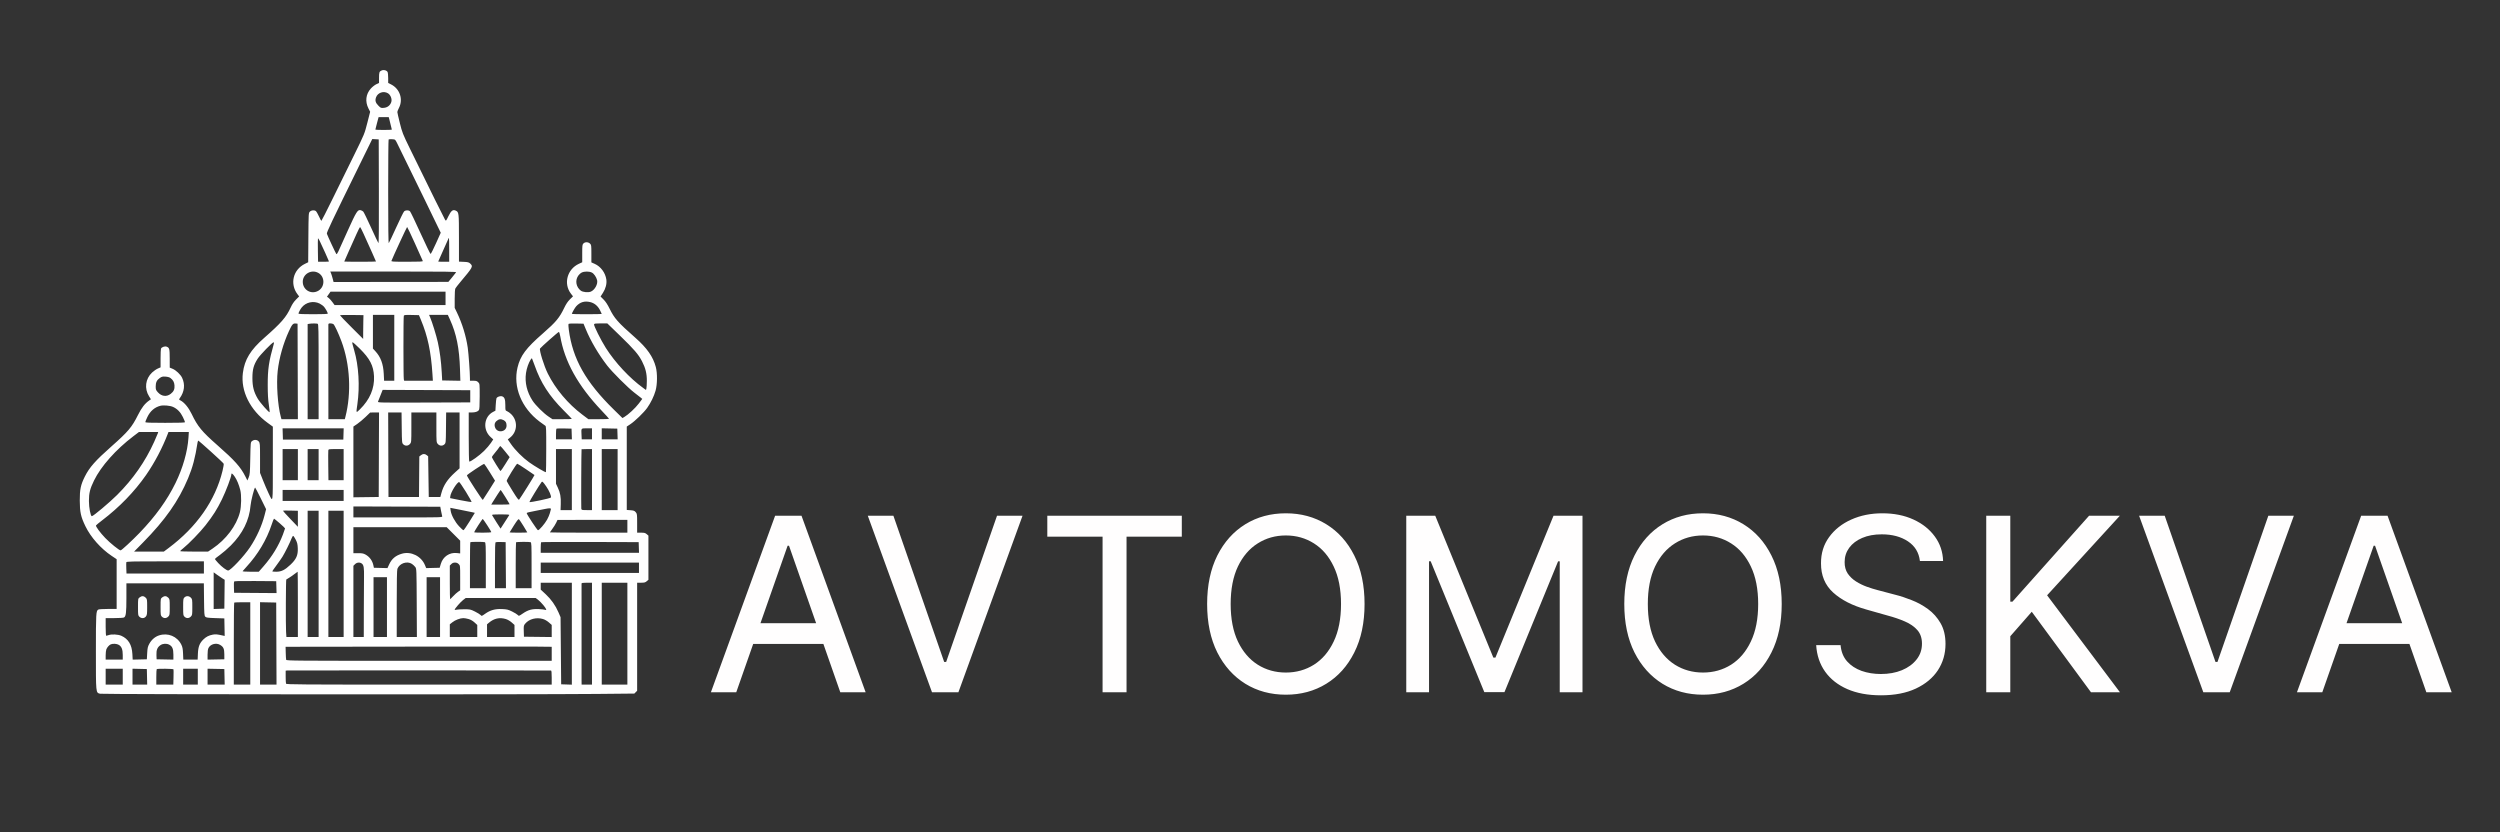
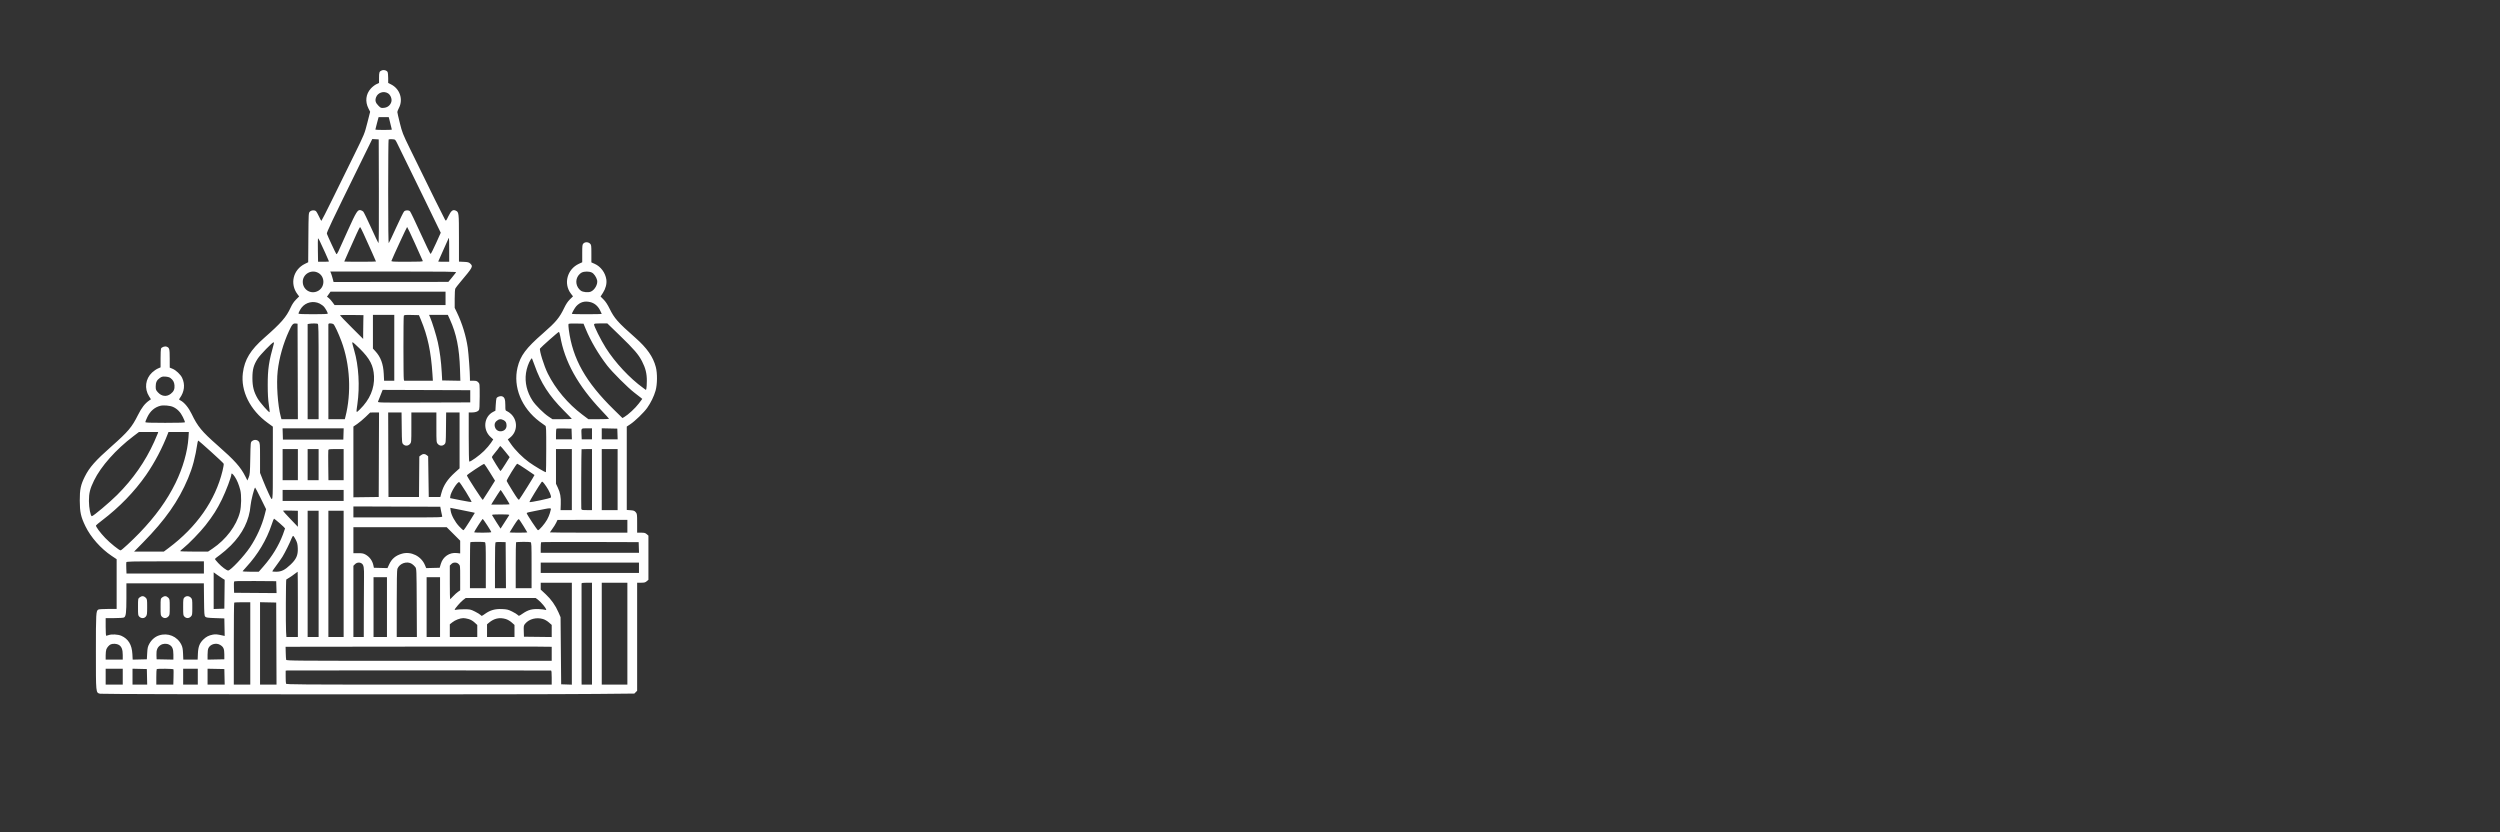
<svg xmlns="http://www.w3.org/2000/svg" width="3604" height="1200" viewBox="0 0 3604 1200" fill="none">
  <rect x="0" y="0" width="3604" height="1200" fill="#333333" stroke="none" />
  <g clip-path="url(#clip0_5_136)">
-     <path d="M1061.37 998H1024.82L1117.42 743.455H1155.45L1247.92 998H1211.38L1137.43 786.707H1135.44L1061.37 998ZM1070.69 898.444H1201.94V928.273H1070.69V898.444ZM1287.91 743.455L1361.12 954.25H1363.98L1437.31 743.455H1474.1L1381.63 998H1343.59L1251 743.455H1287.91ZM1509.8 773.657V743.455H1703.69V773.657H1624.02V998H1589.47V773.657H1509.8ZM1967.15 870.727C1967.15 897.74 1962.22 921.023 1952.36 940.578C1942.58 960.133 1929.12 975.172 1911.97 985.695C1894.9 996.219 1875.47 1001.48 1853.67 1001.48C1831.8 1001.48 1812.33 996.219 1795.26 985.695C1778.19 975.089 1764.72 960.05 1754.86 940.578C1745.09 921.023 1740.2 897.74 1740.2 870.727C1740.2 843.715 1745.09 820.431 1754.86 800.876C1764.72 781.321 1778.19 766.282 1795.26 755.759C1812.33 745.236 1831.8 739.974 1853.67 739.974C1875.47 739.974 1894.9 745.236 1911.97 755.759C1929.12 766.282 1942.58 781.321 1952.36 800.876C1962.22 820.431 1967.15 843.715 1967.15 870.727ZM1933.22 870.727C1933.22 849.349 1929.7 831.327 1922.66 816.661C1915.7 801.995 1906.21 790.892 1894.19 783.352C1882.18 775.728 1868.67 771.917 1853.67 771.917C1838.68 771.917 1825.17 775.728 1813.16 783.352C1801.14 790.892 1791.61 801.995 1784.57 816.661C1777.61 831.327 1774.13 849.349 1774.13 870.727C1774.13 892.105 1777.61 910.127 1784.57 924.793C1791.61 939.46 1801.14 950.604 1813.16 958.227C1825.17 965.768 1838.68 969.538 1853.67 969.538C1868.67 969.538 1882.18 965.768 1894.19 958.227C1906.21 950.604 1915.7 939.46 1922.66 924.793C1929.7 910.127 1933.22 892.105 1933.22 870.727ZM2027.27 743.455H2069.04L2152.81 948.036H2155.79L2239.56 743.455H2281.32V998H2248.51V809.204H2246.15L2168.84 997.751H2139.76L2062.45 809.08H2060.09V998H2027.27V743.455ZM2568.52 870.727C2568.52 897.74 2563.59 921.023 2553.73 940.578C2543.95 960.133 2530.49 975.172 2513.34 985.695C2496.27 996.219 2476.84 1001.48 2455.05 1001.48C2433.17 1001.48 2413.7 996.219 2396.63 985.695C2379.56 975.089 2366.1 960.05 2356.24 940.578C2346.46 921.023 2341.57 897.74 2341.57 870.727C2341.57 843.715 2346.46 820.431 2356.24 800.876C2366.1 781.321 2379.56 766.282 2396.63 755.759C2413.7 745.236 2433.17 739.974 2455.05 739.974C2476.84 739.974 2496.27 745.236 2513.34 755.759C2530.49 766.282 2543.95 781.321 2553.73 800.876C2563.59 820.431 2568.52 843.715 2568.52 870.727ZM2534.59 870.727C2534.59 849.349 2531.07 831.327 2524.03 816.661C2517.07 801.995 2507.58 790.892 2495.56 783.352C2483.55 775.728 2470.04 771.917 2455.05 771.917C2440.05 771.917 2426.54 775.728 2414.53 783.352C2402.51 790.892 2392.98 801.995 2385.94 816.661C2378.98 831.327 2375.5 849.349 2375.5 870.727C2375.5 892.105 2378.98 910.127 2385.94 924.793C2392.98 939.46 2402.51 950.604 2414.53 958.227C2426.54 965.768 2440.05 969.538 2455.05 969.538C2470.04 969.538 2483.55 965.768 2495.56 958.227C2507.58 950.604 2517.07 939.46 2524.03 924.793C2531.07 910.127 2534.59 892.105 2534.59 870.727ZM2767.73 808.707C2766.32 796.526 2760.56 787.08 2750.45 780.369C2740.34 773.657 2727.79 770.301 2712.79 770.301C2701.93 770.301 2692.49 772.041 2684.45 775.521C2676.5 778.919 2670.28 783.642 2665.81 789.69C2661.42 795.739 2659.22 802.575 2659.22 810.198C2659.14 816.661 2660.63 822.213 2663.69 826.853C2666.84 831.41 2670.86 835.222 2675.75 838.288C2680.64 841.353 2685.82 843.881 2691.29 845.869C2696.84 847.858 2702.06 849.474 2706.95 850.717L2732.3 857.428C2739.68 859.251 2747.51 861.82 2755.79 865.134C2764.16 868.366 2772.03 872.674 2779.41 878.06C2786.78 883.446 2792.83 890.241 2797.55 898.444C2802.28 906.647 2804.64 916.59 2804.64 928.273C2804.64 942.36 2800.99 954.996 2793.7 966.182C2786.41 977.285 2775.8 986.11 2761.88 992.656C2748.05 999.119 2731.27 1002.35 2711.55 1002.35C2692.9 1002.35 2676.75 999.367 2663.07 993.401C2649.48 987.435 2638.84 979.067 2631.13 968.295C2623.42 957.44 2619.12 944.68 2618.2 930.013H2653.38C2654.21 939.46 2657.31 947.248 2662.7 953.38C2668.17 959.512 2675.17 964.11 2683.71 967.176C2692.24 970.159 2701.48 971.651 2711.42 971.651C2722.77 971.651 2732.88 969.828 2741.75 966.182C2750.7 962.453 2757.74 957.316 2762.88 950.77C2768.1 944.224 2770.71 936.601 2770.71 927.901C2770.71 919.863 2768.47 913.317 2764 908.263C2759.52 903.208 2753.51 899.065 2745.97 895.834C2738.52 892.602 2730.27 889.785 2721.24 887.382L2690.54 878.682C2670.41 873.047 2654.46 864.886 2642.69 854.197C2630.92 843.508 2625.08 829.463 2625.16 812.062C2625.08 797.645 2628.98 785.05 2636.85 774.278C2644.72 763.424 2655.33 755.013 2668.67 749.048C2682.09 742.999 2697.09 739.974 2713.66 739.974C2730.48 739.974 2745.39 742.957 2758.4 748.923C2771.41 754.889 2781.69 763.051 2789.23 773.408C2796.77 783.683 2800.74 795.449 2801.16 808.707H2767.73ZM2863.36 998V743.455H2898.04V867.371H2901.15L3011.64 743.455H3056.01L2951.11 858.174L3056.14 998H3014.38L2928.99 881.913L2898.04 917.212V998H2863.36ZM3120.64 743.455L3193.85 954.25H3196.71L3270.04 743.455H3306.83L3214.36 998H3176.32L3083.73 743.455H3120.64ZM3347.81 998H3311.27L3403.86 743.455H3441.9L3534.37 998H3497.83L3423.87 786.707H3421.89L3347.81 998ZM3357.13 898.444H3488.38V928.273H3357.13V898.444Z" fill="#FFFEFE" />
-     <path fill-rule="evenodd" clip-rule="evenodd" d="M550.215 101.577C546.809 103.009 546.407 104.175 546.407 112.637V119.597L542.439 121.462C540.256 122.488 536.692 125.306 534.517 127.724C527.354 135.691 526.104 146.331 531.154 156.316L533.602 161.152L529.537 177.104C525.472 193.055 525.47 193.06 510.54 223.405C502.327 240.096 488.464 268.299 479.733 286.08C471.002 303.86 463.607 318.407 463.299 318.407C462.991 318.407 461.428 315.53 459.825 312.013C458.223 308.495 456.245 305.064 455.431 304.389C453.201 302.538 448.947 302.881 446.737 305.089C444.823 307.003 444.805 307.308 444.55 342.536L444.293 378.053L439.572 380.363C422.469 388.731 417.505 409.29 428.959 424.307L431.254 427.317L426.745 431.827C423.752 434.821 421.189 438.62 419.121 443.125C412.639 457.258 405.467 465.507 381.008 486.966C361.062 504.466 352.601 518.332 350.134 537.564C346.783 563.695 360.435 591.142 386.034 609.741L393.348 615.054L393.32 668.391C393.289 728.216 393.785 724.874 387.026 710.788C385.068 706.706 381.533 698.488 379.17 692.525L374.875 681.681V660.259C374.875 639.919 374.783 638.72 373.052 636.519C370.822 633.685 366.391 633.395 363.317 635.881C361.252 637.552 361.238 637.687 360.799 660.731C360.398 681.801 360.188 684.298 358.492 688.277L356.627 692.652L353.756 686.957C346.794 673.151 338.443 663.811 313.404 641.825C290.991 622.145 284.851 614.693 276.302 596.792C271.97 587.721 265.732 580.159 260.238 577.318C257.873 576.095 257.816 575.929 259.13 574.107C265.914 564.705 267.112 554.339 262.536 544.632C260.33 539.952 253.696 533.666 248.869 531.68L244.693 529.963L244.662 516.768C244.629 502.698 244.258 501.291 240.179 499.741C237.572 498.749 232.924 500.426 232.064 502.668C231.749 503.487 231.492 509.879 231.492 516.871V529.585L227.526 531.286C225.344 532.221 221.627 534.794 219.264 537.004C209.574 546.067 207.803 560.165 214.941 571.419L217.591 575.6L215.086 577.351C208.761 581.773 204.168 587.716 198.871 598.334C190.105 615.905 184.745 622.247 160.657 643.548C137.559 663.972 128.95 673.71 122.372 686.858C116.343 698.907 114.929 705.601 115.003 721.726C115.08 738.456 116.515 744.954 123.161 758.672C130.823 774.484 145.402 790.944 160.935 801.322L168.157 806.146V842.005V877.864H155.784C148.979 877.864 142.687 878.252 141.802 878.725C138.422 880.535 138.249 883.467 138.249 939.159C138.249 1000.03 138.093 998.435 144.219 1000.08C148.017 1001.11 762.167 1001.36 860.407 1000.38L914.472 999.844L916.485 997.831L918.499 995.817V917.928V840.039H924.167C928.892 840.039 930.247 839.686 932.304 837.916L934.772 835.792V803.972V772.153L932.304 770.031C930.247 768.262 928.891 767.908 924.167 767.908H918.499V754.323C918.499 741.332 918.408 740.632 916.432 738.334C914.698 736.319 913.496 735.869 908.955 735.541L903.545 735.15V675.046V614.943L908.603 611.607C915.32 607.176 928.2 594.72 932.935 588.076C938.18 580.716 942.75 571.342 945.06 563.206C947.643 554.111 947.809 538.14 945.416 529.083C941.487 514.219 932.754 501.764 915.742 486.763C890.623 464.615 885.639 458.969 878.687 444.78C875.836 438.962 873.026 434.705 870.111 431.791L865.776 427.456L869.216 422.134C873.162 416.027 874.961 408.963 874.097 402.969C872.683 393.17 866.025 384.216 857.276 380.347L852.525 378.245V365.633C852.525 353.586 852.433 352.934 850.489 351.107C847.898 348.673 843.443 348.6 841.089 350.954C839.493 352.551 839.33 353.886 839.33 365.404V378.094L834.606 380.257C817.673 388.009 812.023 408.896 822.978 423.244L826.018 427.225L821.617 431.533C818.657 434.428 816.043 438.29 813.642 443.317C806.577 458.107 801.545 464.17 782.677 480.623C758.198 501.97 750.149 512.774 746.079 529.745C739.375 557.713 751.735 588.099 777.809 607.747C781.633 610.628 785.38 613.332 786.136 613.755C787.345 614.431 787.503 618.471 787.452 647.398C787.421 665.479 787.219 680.449 787.003 680.663C786.351 681.317 770.762 672.144 762.801 666.423C753.413 659.675 742.632 648.858 736.63 640.163L732.011 633.471L735.355 630.822C746.07 622.337 746.748 606.601 736.815 596.954C735.093 595.282 732.517 593.431 731.089 592.839C728.5 591.767 728.494 591.746 728.481 584.175C728.467 575.664 727.381 572.61 723.939 571.4C721.191 570.433 716.625 572.011 715.704 574.246C715.374 575.048 714.895 579.386 714.64 583.886L714.175 592.067L710.999 593.701C697.473 600.661 695.57 619.495 707.324 630.092L711.059 633.46L707.763 638.448C705.951 641.193 701.463 646.433 697.789 650.094C691.112 656.748 677.871 666.218 676.462 665.347C676.051 665.093 675.715 649.075 675.715 629.751V594.617H680.056C685.063 594.617 688.716 593.434 690.35 591.284C691.201 590.164 691.501 585.099 691.521 571.487C691.549 553.22 691.545 553.191 689.389 551.035C687.617 549.261 686.359 548.875 682.352 548.875H677.475V545.454C677.475 537.055 675.521 509.769 674.319 501.374C671.895 484.447 666.277 466.153 658.658 450.379L655.483 443.806V430.749C655.483 422.551 655.862 416.977 656.502 415.77C657.061 414.714 660.352 410.484 663.814 406.372C681.826 384.976 682.293 384.096 677.848 379.919C675.925 378.113 674.523 377.742 668.611 377.474L661.641 377.157L661.628 343.164C661.614 306.53 661.528 305.797 656.997 303.624C652.907 301.664 650.295 303.675 646.369 311.81C642.99 318.81 642.965 318.835 641.577 316.767C640.325 314.902 621.221 276.229 590.835 214.051C580.63 193.167 579.831 191.136 576.413 177.41C574.424 169.417 572.796 162.239 572.796 161.458C572.796 160.677 573.823 158.075 575.077 155.676C581.521 143.351 576.506 128.143 563.888 121.749L559.601 119.576V112.496C559.601 108.603 559.214 104.692 558.74 103.807C557.401 101.304 553.37 100.249 550.215 101.577ZM559.28 134.489C563.112 136.825 565.44 142.952 564.071 147.098C562.472 151.945 558.644 154.973 553.492 155.469C549.272 155.874 548.896 155.729 545.592 152.425C541.342 148.175 540.445 145.086 542.092 140.363C544.457 133.575 552.996 130.657 559.28 134.489ZM561.274 172.165C563.433 180.446 564.879 186.318 564.879 186.806C564.879 187.099 559.536 187.339 553.004 187.339C546.473 187.339 541.129 187.075 541.129 186.752C541.129 186.43 542.175 182.273 543.453 177.516L545.778 168.867H553.096H560.413L561.274 172.165ZM546.192 276.145C546.344 327.029 546.128 351.027 545.524 350.423C545.032 349.931 540.246 339.855 534.888 328.03C529.53 316.206 524.487 305.864 523.681 305.048C522.875 304.231 521.184 303.312 519.921 303.004C515.657 301.965 513.666 305.104 501.51 332.042C495.179 346.072 489.025 359.699 487.833 362.323C486.542 365.167 485.351 366.767 484.886 366.282C484.071 365.434 472.123 339.797 471.228 336.978C470.662 335.194 476.945 321.97 520.094 234.133L536.645 200.439L541.306 200.706L545.967 200.974L546.192 276.145ZM572.167 205.812C575.148 211.699 604.282 271.301 611.941 287.179C614.975 293.469 621.492 306.919 626.424 317.068L635.391 335.522L628.504 350.82C624.716 359.234 621.221 366.123 620.737 366.128C620.253 366.134 613.722 352.641 606.223 336.144C598.724 319.648 591.914 305.478 591.091 304.655C589.084 302.651 584.531 302.751 582.495 304.845C581.594 305.773 576.463 316.217 571.094 328.054C565.725 339.891 560.942 349.965 560.466 350.441C559.9 351.008 559.601 325.522 559.601 276.507C559.601 235.366 559.883 201.425 560.228 201.081C560.572 200.736 562.847 200.572 565.286 200.714C569.698 200.973 569.728 200.995 572.167 205.812ZM523.77 336.22C533.079 356.665 542.008 376.613 542.008 376.966C542.008 377.174 531.717 377.344 519.138 377.344C506.559 377.344 496.267 377.209 496.267 377.044C496.267 376.88 499.269 370.052 502.938 361.87C506.607 353.69 511.605 342.543 514.044 337.1C516.484 331.657 518.746 327.203 519.072 327.203C519.398 327.203 521.512 331.261 523.77 336.22ZM598.272 351.128C604.2 364.287 609.248 375.568 609.49 376.198C609.844 377.121 605.449 377.344 586.871 377.344C566.063 377.344 563.864 377.205 564.353 375.932C566.599 370.078 586.442 327.203 586.905 327.203C587.228 327.203 592.343 337.97 598.272 351.128ZM468.996 364.852C471.9 371.286 474.275 376.729 474.275 376.947C474.275 377.165 470.73 377.344 466.397 377.344H458.518L458.261 361.29C458.118 352.46 458.169 344.673 458.374 343.985C458.771 342.653 460.595 346.237 468.996 364.852ZM647.566 360.19V377.344H639.65C635.295 377.344 631.733 377.214 631.733 377.057C631.733 376.899 634.932 369.675 638.842 361.003C642.752 352.332 646.159 344.742 646.413 344.137C646.667 343.532 647.031 343.037 647.221 343.037C647.411 343.037 647.566 350.756 647.566 360.19ZM458.882 393.416C468.612 398.859 468.637 413.457 458.925 419.148C448.748 425.112 436.42 417.997 436.465 406.187C436.508 394.946 448.948 387.858 458.882 393.416ZM657.506 392.586C657.119 393.228 654.448 396.593 651.57 400.063L646.336 406.372L608.027 406.41C586.957 406.431 549.727 406.469 525.295 406.492L480.873 406.536L479.435 401.09C478.645 398.094 477.564 394.692 477.035 393.53L476.073 391.418H567.141C642.61 391.418 658.089 391.618 657.506 392.586ZM853.082 392.852C856.189 394.326 859.754 399.468 860.802 403.985C862.103 409.593 857.388 418.067 851.645 420.446C848.03 421.944 840.206 421.187 837.382 419.068C830.583 413.965 828.798 404.693 833.304 397.884C834.585 395.947 836.96 393.709 838.582 392.91C842.366 391.046 849.217 391.018 853.082 392.852ZM642.289 430.123V439.799H562.315H482.342L479.143 435.441C477.384 433.044 474.909 430.329 473.644 429.407L471.344 427.732L473.91 424.107L476.475 420.484L559.382 420.465L642.289 420.446V430.123ZM850.647 435.449C856.661 436.836 861.503 440.707 864.682 446.672C866.22 449.558 867.479 452.161 867.479 452.457C867.479 452.752 857.781 452.993 845.927 452.993C834.074 452.993 824.376 452.782 824.376 452.525C824.376 451.268 828.843 443.486 830.727 441.459C836.278 435.49 842.579 433.589 850.647 435.449ZM460.836 437.643C463.311 438.876 466.299 441.152 467.476 442.701C469.948 445.952 472.516 450.727 472.516 452.07C472.516 452.689 465.558 452.993 451.405 452.993C437.251 452.993 430.293 452.689 430.293 452.07C430.293 450.827 432.811 445.991 434.763 443.485C440.88 435.634 451.865 433.172 460.836 437.643ZM523.777 462.23C523.668 466.584 523.569 474.299 523.557 479.374L523.536 488.602L506.822 471.906C497.63 462.723 490.109 454.9 490.109 454.522C490.109 454.144 497.73 453.943 507.042 454.074L523.976 454.313L523.777 462.23ZM568.398 501.374V548.875H561.052H553.705L553.218 538.978C552.506 524.527 548.836 514.675 540.995 506.169L537.61 502.497V478.185V453.873H553.004H568.398V501.374ZM606.745 460.961C616.568 484.436 621.352 506.942 623.423 539.419L624.026 548.875H603.352H582.677L582.147 546.896C581.445 544.277 581.435 457.066 582.136 455.238C582.603 454.023 584.2 453.855 593.322 454.067L603.964 454.313L606.745 460.961ZM648.669 460.69C657.987 481.14 662.191 501.968 663.144 532.406L663.661 548.924L650.555 548.68L637.45 548.435L636.799 536.56C635.954 521.188 633.992 506.108 631.189 493.457C629.028 483.704 622.923 463.989 619.952 457.172L618.514 453.873H632.038H645.563L648.669 460.69ZM429.199 535.461L429.424 604.293H417.578H405.73L404.722 600.555C400.328 584.262 398.241 553.089 400.32 534.778C402.474 515.789 408.309 495.17 416.619 477.178C421.099 467.479 422.439 465.988 426.335 466.369L428.973 466.628L429.199 535.461ZM457.93 466.722C459.182 467.202 459.321 474.106 459.321 535.775V604.293H451.405H443.488V535.742V467.19L445.467 466.809C448.65 466.196 456.418 466.142 457.93 466.722ZM480.667 467.288C482.353 468.568 487.872 480.352 492.219 491.959C504.63 525.097 506.799 566.525 497.927 600.994L497.079 604.293H485.237H473.396L473.403 593.078C473.406 586.909 473.39 556.726 473.366 526.004C473.342 495.283 473.34 469.256 473.36 468.167C473.39 466.521 473.885 466.188 476.307 466.188C477.908 466.188 479.869 466.683 480.667 467.288ZM844.475 474.548C851.448 491.459 862.721 510.647 875.223 526.884C882.455 536.277 905.266 559.048 914.436 566.028C918.25 568.931 922.391 572.15 923.638 573.18L925.908 575.054L920.88 581.734C915.992 588.229 905.686 597.811 900.095 601.06L897.333 602.665L884.921 590.504C844.261 550.671 825.492 517.351 819.964 475.191C819.439 471.192 819.259 467.519 819.563 467.028C819.9 466.481 824.203 466.23 830.662 466.382L841.21 466.628L844.475 474.548ZM893.864 484.001C914.143 503.638 920.334 510.829 925.491 520.742C930.595 530.553 932.591 538.701 932.485 549.297C932.437 554.145 932.139 559.03 931.824 560.152L931.249 562.194L927.292 559.34C907.804 545.281 886.819 522.792 873.318 501.499C866.205 490.281 855.708 469.209 856.372 467.48C856.765 466.456 858.8 466.188 866.168 466.188H875.468L893.864 484.001ZM807.61 484.441C813.84 521.158 833.012 555.747 867.058 591.69C873.095 598.063 878.035 603.507 878.035 603.786C878.035 604.064 871.322 604.293 863.118 604.293H848.202L839.387 597.653C818.725 582.088 800.867 560.857 789.793 538.692C784.246 527.588 777.124 504.682 778.523 502.443C779.691 500.574 804.638 478.519 805.593 478.511C806.155 478.507 807.049 481.134 807.61 484.441ZM394.76 495.437C387.472 521.547 385.931 531.975 385.957 555.033C385.971 567.824 386.434 576.087 387.553 583.459C388.419 589.175 388.949 594.03 388.73 594.249C387.841 595.14 374.86 580.384 371.561 574.734C365.826 564.909 363.879 557.354 363.879 544.917C363.879 532.588 365.616 526.233 371.497 517.041C375.006 511.557 392.565 493.457 394.376 493.457C394.924 493.457 395.083 494.278 394.76 495.437ZM518.502 502.474C533.266 517.05 538.434 527.039 539.182 542.435C540.031 559.934 533.083 576.194 518.775 590.189C513.148 595.693 513.277 595.961 515.184 582.742C518.887 557.07 517.101 526.928 510.572 504.893C507.599 494.863 507.336 493.457 508.433 493.457C508.948 493.457 513.478 497.515 518.502 502.474ZM770.651 526.569C779.532 551.897 791.616 570.637 812.715 591.799C819.129 598.232 824.376 603.675 824.376 603.895C824.376 604.114 818.087 604.293 810.402 604.293H796.428L790.83 600.571C783.745 595.862 772.048 584.263 767.784 577.716C759.625 565.195 756.31 551.31 758.258 537.832C759.276 530.792 762.006 522.988 765.116 518.231C765.855 517.101 766.649 516.365 766.88 516.596C767.113 516.828 768.809 521.316 770.651 526.569ZM245.656 544.91C249.494 547.805 251.152 550.784 251.542 555.488C251.993 560.927 250.416 564.484 246.089 567.784C240.08 572.367 232.984 571.505 227.592 565.537C224.79 562.436 224.455 561.544 224.455 557.185C224.455 551.237 226.074 547.887 230.402 544.884C233.185 542.954 234.443 542.652 238.569 542.924C241.575 543.121 244.295 543.883 245.656 544.91ZM677.914 571.306V580.103L611.177 580.328C547.872 580.542 544.464 580.474 544.917 579.008C545.33 577.671 548.199 570.413 550.831 564.043L551.652 562.059L614.784 562.284L677.914 562.51V571.306ZM249.499 586.636C255.562 589.384 260.268 594.23 263.599 601.155C265.293 604.676 266.678 608.01 266.678 608.564C266.678 609.3 258.977 609.571 238.089 609.571C215.468 609.571 209.501 609.336 209.501 608.447C209.501 607.828 210.825 604.562 212.443 601.19C216.573 592.582 223.003 587.035 231.244 584.972C235.796 583.832 245.202 584.689 249.499 586.636ZM546.193 655.533L545.967 716.449L527.714 716.686L509.461 716.924V665.92V614.915L514.917 611.21C517.917 609.173 523.36 604.618 527.012 601.088L533.652 594.671L540.035 594.643L546.419 594.617L546.193 655.533ZM579.131 616.585C579.385 637.854 579.455 638.615 581.324 640.483C584.096 643.253 588.362 643.047 590.968 640.017C593.007 637.647 593.028 637.4 593.028 616.119V594.617H611.061H629.094V616.119C629.094 637.4 629.115 637.647 631.154 640.017C633.761 643.048 638.026 643.253 640.798 640.481C642.657 638.622 642.735 637.831 642.914 619.003C643.015 608.252 643.115 598.367 643.134 597.036L643.168 594.617H652.844H662.52V634.879V675.143L655.793 681.236C645.05 690.966 639.305 699.703 636.281 710.906L634.785 716.449H626.442H618.098L617.658 687.122L617.219 657.794L615.142 656.114C612.454 653.939 609.671 653.983 606.793 656.247L604.487 658.061L604.255 687.255L604.024 716.449H582.033H560.041L559.815 655.533L559.589 594.617H569.228H578.868L579.131 616.585ZM725.873 605.621C729.069 607.274 730.254 609.416 730.254 613.539C730.254 622.473 717.824 625.026 713.962 616.885C712.249 613.275 712.851 609.622 715.565 607.155C718.997 604.035 721.954 603.596 725.873 605.621ZM495.201 625.625L494.947 633.761H451.405H407.862L407.609 625.625L407.356 617.488H451.405H495.453L495.201 625.625ZM824.19 625.625L824.445 633.322H812.975H801.505V625.991C801.505 621.959 801.78 618.385 802.117 618.048C802.454 617.712 807.501 617.547 813.333 617.682L823.936 617.928L824.19 625.625ZM853.404 625.405V633.322H845.997H838.589L838.3 626.821C837.862 616.987 837.449 617.488 845.992 617.488H853.404V625.405ZM890.164 625.625L890.418 633.322H878.949H867.479V625.378V617.435L878.694 617.681L889.91 617.928L890.164 625.625ZM227.484 624.745C227.149 625.833 224.791 631.338 222.243 636.978C209.395 665.408 191.781 690.64 168.783 713.556C157.879 724.422 134.454 744.121 132.407 744.145C130.549 744.168 128.204 731.929 128.196 722.166C128.185 710.83 129.739 704.615 135.558 692.698C145.599 672.138 167.058 647.996 192.348 628.807L200.265 622.801L214.178 622.783L228.092 622.766L227.484 624.745ZM271.673 631.112C270.366 651.012 263.587 674.756 253.086 696.217C240.848 721.227 224.106 744.419 200.948 768.438C190.462 779.315 175.18 793.418 173.882 793.418C171.806 793.418 158.808 782.95 151.738 775.586C144.416 767.959 137.819 759.019 138.379 757.483C138.549 757.014 142.45 753.772 147.046 750.278C172.081 731.245 193.877 708.771 210.566 684.781C222.811 667.18 234.296 645.353 242.061 624.931L242.884 622.766H257.553H272.222L271.673 631.112ZM304.377 651.354C314.051 660.063 322.19 667.788 322.465 668.523C322.739 669.256 322.004 673.808 320.831 678.639C310.442 721.41 283.652 759.733 242.849 790.194L236.174 795.177H214.738H193.303L206.064 782.202C238.355 749.37 257.252 722.464 271.083 689.619C277.7 673.909 281.453 659.759 284.805 637.883C285.05 636.28 285.598 635.092 286.021 635.245C286.444 635.397 294.704 642.646 304.377 651.354ZM728.495 651.223L734.735 659.01L728.477 669.036C725.034 674.552 721.942 679.063 721.605 679.063C720.781 679.063 709.142 660.278 709.142 658.948C709.142 658.371 711.289 655.367 713.913 652.275C716.538 649.181 719.137 645.804 719.691 644.77C720.244 643.737 721.047 643.014 721.475 643.164C721.904 643.314 725.063 646.941 728.495 651.223ZM429.413 669.827V692.258H418.418H407.422V669.827V647.396H418.418H429.413V669.827ZM459.321 669.827V692.258H451.405H443.488V669.827V647.396H451.405H459.321V669.827ZM495.387 669.827V692.258H484.437H473.488L473.222 671.806C473.076 660.557 473.101 650.463 473.279 649.375C473.593 647.447 473.88 647.396 484.494 647.396H495.387V669.827ZM824.376 691.379V735.361L816.239 735.362L808.103 735.363L808.402 726.649C808.755 716.384 807.683 710.44 804.116 702.897L801.505 697.378V672.387V647.396H812.941H824.376V691.379ZM853.404 691.379V735.361H845.944C838.936 735.361 838.455 735.241 838.004 733.382C837.644 731.898 838.008 648.776 838.38 647.616C838.419 647.495 841.815 647.396 845.927 647.396H853.404V691.379ZM890.35 691.379V735.361H878.914H867.479V691.379V647.396H878.914H890.35V691.379ZM706.223 680.985L713.628 692.944L705.172 706.456C700.52 713.887 696.406 720.282 696.028 720.666C695.376 721.33 673.076 686.986 673.076 685.319C673.076 684.264 696.939 668.399 697.995 668.75C698.448 668.902 702.15 674.407 706.223 680.985ZM758.427 676.541C764.945 680.959 770.4 684.677 770.549 684.802C770.892 685.091 749.862 718.695 748.393 720.206C747.522 721.103 745.651 718.655 738.999 707.914C734.431 700.538 730.564 693.993 730.407 693.369C730.044 691.934 744.413 668.508 745.655 668.508C746.162 668.508 751.909 672.123 758.427 676.541ZM338.603 687.48C341.692 692.146 344.347 698.588 346.351 706.284C348.259 713.611 347.998 730.028 345.839 738.471C340.9 757.781 325.805 777.831 306.408 790.848L299.957 795.177H279.799C268.712 795.177 259.657 794.881 259.676 794.517C259.695 794.154 261.722 792.274 264.181 790.339C271.842 784.306 288.785 766.839 296.257 757.27C307.257 743.182 312.861 734.339 319.897 719.967C325.747 708.018 333.531 687.394 333.531 683.847C333.531 681.458 335.594 682.935 338.603 687.48ZM787.408 701.192C791.742 707.364 795.012 715.081 794.196 717.209C793.739 718.4 764.112 724.651 763.208 723.746C762.797 723.335 777.777 698.695 780.608 695.127C781.819 693.6 782.506 694.213 787.408 701.192ZM671.648 709.038C676.425 716.782 680.097 723.356 679.806 723.648C679.514 723.938 672.439 722.81 664.081 721.14L648.886 718.104L649.138 715.517C649.694 709.79 658.983 694.84 661.929 694.928C662.497 694.945 666.869 701.295 671.648 709.038ZM375.942 718.455L383.606 734.042L381.455 742.495C377.57 757.752 369.922 774.653 360.496 788.805C351.888 801.73 332.435 822.446 328.906 822.446C326.696 822.446 319.653 817.175 314.666 811.788C311.979 808.886 309.781 806.208 309.781 805.837C309.781 805.466 313.046 802.837 317.038 799.996C321.03 797.155 328.076 791.048 332.698 786.427C349.841 769.282 359.483 749.763 361.182 728.764C361.709 722.241 366.666 702.779 367.784 702.841C368.056 702.857 371.727 709.883 375.942 718.455ZM495.387 714.249V722.166H451.405H407.422V714.249V706.333H451.405H495.387V714.249ZM728.397 716.353C731.837 721.864 734.652 726.614 734.652 726.908C734.652 727.203 728.682 727.444 721.385 727.444H708.119L710.098 724.145C713.953 717.724 721.423 706.333 721.78 706.333C721.979 706.333 724.956 710.842 728.397 716.353ZM635.809 736.489C636.415 739.771 637.158 743.234 637.459 744.186C638.002 745.897 637.255 745.917 573.735 745.917H509.461V737.994V730.072L572.085 730.297L634.708 730.523L635.809 736.489ZM682.102 738.703L684.531 739.322L676.824 751.825C672.585 758.702 668.668 764.342 668.119 764.359C667.57 764.375 664.731 761.835 661.81 758.712C655.834 752.325 650.49 742.396 649.659 736.143L649.12 732.086L664.397 735.085C672.799 736.734 680.766 738.362 682.102 738.703ZM794.14 734.261C793.894 735.108 793.241 737.582 792.688 739.759C792.136 741.936 790.327 746.164 788.669 749.154C785.374 755.094 777.375 764.389 775.557 764.389C774.498 764.389 759.282 741.352 759.282 739.748C759.282 739.015 762.035 738.325 774.676 735.895C778.546 735.151 783.494 734.174 785.671 733.726C792.361 732.347 794.653 732.492 794.14 734.261ZM429.413 747.888V759.432L418.521 748.056C412.529 741.799 407.741 736.483 407.878 736.241C408.016 735.999 412.918 735.923 418.771 736.073L429.413 736.344V747.888ZM459.321 827.284V918.328H451.405H443.488V827.284V736.241H451.405H459.321V827.284ZM495.387 827.284V918.328H484.391H473.396V827.284V736.241H484.391H495.387V827.284ZM734.09 742.618C733.724 743.223 730.769 747.842 727.523 752.884L721.622 762.049L715.734 752.945C712.495 747.939 709.645 743.319 709.4 742.681C709.043 741.75 711.526 741.519 721.855 741.519C731.944 741.519 734.61 741.758 734.09 742.618ZM403.245 754.358C407.478 758.033 410.941 761.364 410.941 761.76C410.941 762.155 409.532 766.175 407.812 770.691C401.67 786.808 392.361 802.087 380.163 816.069L373.064 824.206H361.163C354.605 824.206 349.474 823.861 349.736 823.438C349.997 823.015 352.451 820.245 355.188 817.284C371.715 799.399 384.357 778.22 391.616 756.253C393.174 751.536 394.697 747.676 395.001 747.676C395.303 747.676 399.014 750.683 403.245 754.358ZM702.491 757.402C705.666 762.246 708.262 766.592 708.262 767.059C708.262 767.564 703.277 767.908 695.947 767.908C689.174 767.908 683.632 767.658 683.632 767.353C683.632 765.96 695.355 747.75 695.996 748.147C696.395 748.392 699.317 752.557 702.491 757.402ZM754.78 758.498C757.74 763.241 760.162 767.298 760.162 767.514C760.162 767.731 754.422 767.908 747.407 767.908C740.391 767.908 734.652 767.727 734.652 767.504C734.652 767.283 737.482 762.704 740.94 757.331C746.027 749.428 747.436 747.783 748.314 748.718C748.91 749.354 751.82 753.755 754.78 758.498ZM904.424 758.672V767.908H848.566C817.845 767.908 792.709 767.718 792.709 767.486C792.709 767.254 794.301 764.978 796.246 762.428C798.192 759.879 800.665 755.928 801.744 753.65L803.704 749.507L854.064 749.471L904.424 749.435V758.672ZM653.665 769.726L663.4 779.46V788.646V797.831L658.674 797.276C648.085 796.031 638.555 802.455 635.479 812.913L633.839 818.488L624.118 818.735L614.398 818.983L612.583 814.617C607.222 801.716 592.473 794.415 579.433 798.207C570.195 800.892 564.724 805.523 560.894 813.898L558.567 818.984L548.786 818.736L539.005 818.488L538.316 815.161C536.872 808.2 532.712 802.556 526.615 799.288C523.84 797.801 521.653 797.416 516.279 797.466L509.461 797.531V778.761V759.991H576.696H643.931L653.665 769.726ZM426.335 778.03C428.499 782.25 429.029 784.474 429.28 790.411C429.704 800.394 427.135 806.16 418.731 814.087C410.614 821.743 405.622 824.206 398.215 824.206C395.054 824.206 392.468 823.971 392.468 823.684C392.468 823.396 395.161 819.537 398.454 815.107C401.747 810.677 405.667 805.073 407.167 802.654C410.642 797.052 418.156 781.937 420.195 776.455C421.054 774.14 422.194 772.391 422.727 772.567C423.259 772.743 424.883 775.201 426.335 778.03ZM698.954 781.637C700.189 782.111 700.345 785.881 700.345 815.063V847.956H688.91H677.475V815.116C677.475 797.053 677.738 782.011 678.061 781.69C678.794 780.956 697.061 780.91 698.954 781.637ZM729.165 814.749L729.395 847.956H721.468H713.54V815.042C713.54 789.544 713.788 782.026 714.64 781.668C715.245 781.414 718.708 781.282 722.337 781.375L728.934 781.543L729.165 814.749ZM764.826 781.598C766.193 782.122 766.319 784.936 766.319 815.063V847.956H754.884H743.448V815.116C743.448 797.053 743.666 782.057 743.933 781.791C744.636 781.089 763.056 780.918 764.826 781.598ZM920.952 789.24L921.206 796.936H850.36H779.514V789.606C779.514 785.574 779.78 782.01 780.106 781.684C780.431 781.359 812.197 781.193 850.698 781.317L920.698 781.543L920.952 789.24ZM293.947 818.048V826.845H238.154H182.361L182.076 819.465C181.92 815.407 181.919 811.448 182.076 810.669C182.335 809.384 187.554 809.252 238.154 809.252H293.947V818.048ZM521.723 812.55C524.386 814.708 524.972 818.492 524.756 832.122C524.652 838.654 524.532 860.723 524.491 881.163L524.415 918.328H516.938H509.461V866.988V815.649L511.78 813.33C514.53 810.581 518.871 810.24 521.723 812.55ZM593.917 812.99C595.516 814.078 597.652 816.086 598.665 817.453C600.474 819.893 600.51 820.783 600.746 869.132L600.988 918.328H586.452H571.917V870.444C571.917 838.663 572.232 821.729 572.855 820.084C575.913 812.014 586.996 808.28 593.917 812.99ZM661.241 813.17C663.392 815.321 663.4 815.396 663.394 833.182L663.388 851.035L660.355 853.1C658.687 854.236 655.507 857.106 653.289 859.478C651.07 861.849 649.073 863.79 648.851 863.79C648.628 863.79 648.446 852.887 648.446 839.56V815.329L650.606 813.17C652.096 811.679 653.742 811.011 655.923 811.011C658.104 811.011 659.75 811.679 661.241 813.17ZM921.138 818.488V825.965H850.326H779.514V818.488V811.011H850.326H921.138V818.488ZM429.413 871.267V918.328H421.15H412.886L412.394 910.631C411.804 901.422 412.071 835.943 412.7 835.427C412.942 835.229 414.723 834.135 416.658 832.997C418.594 831.858 422.109 829.414 424.471 827.566C426.832 825.718 428.909 824.206 429.089 824.206C429.267 824.206 429.413 845.383 429.413 871.267ZM320.572 833.79L323.887 835.804L323.651 856.615L323.415 877.424L315.719 877.679L308.022 877.933V851.481V825.03L312.64 828.403C315.179 830.258 318.75 832.682 320.572 833.79ZM557.842 875.225V918.328H548.166H538.49V875.225V832.122H548.166H557.842V875.225ZM634.372 875.225V918.328H624.696H615.019V875.225V832.122H624.696H634.372V875.225ZM398.437 846.428L398.69 855.016L368.089 854.785L337.49 854.554L337.232 847.15C337.091 843.078 337.178 839.214 337.427 838.564C337.798 837.6 343.439 837.424 368.034 837.611L398.186 837.84L398.437 846.428ZM824.376 913.524V987.009L816.679 986.755L808.982 986.501L808.542 938.12L808.103 889.74L805.107 882.792C800.8 872.799 794.545 863.952 786.518 856.494L779.514 849.987V845.013V840.039H801.945H824.376V913.524ZM853.404 913.49V986.941H845.927H838.45L838.394 981.883C838.304 973.623 838.279 842.335 838.369 841.139C838.427 840.352 840.577 840.039 845.927 840.039H853.404V913.49ZM904.424 913.49V986.941H885.952H867.479V913.49V840.039H885.952H904.424V913.49ZM294.126 864.2C294.361 885.146 294.545 887.638 295.955 889.05C297.271 890.368 299.598 890.69 310.469 891.059L323.415 891.499L323.66 904.149L323.905 916.798L321.021 916.154C312.857 914.327 310.757 914.137 306.857 914.87C301.076 915.957 297.225 917.915 293.222 921.799C287.707 927.151 285.703 932.334 285.296 942.299L284.946 950.875H274.595H264.244L263.894 942.299C263.619 935.575 263.095 932.798 261.468 929.449C255.602 917.373 242.065 911.741 229.186 916.019C223.383 917.946 218.446 922.231 215.234 928.128C213.04 932.159 212.597 934.119 212.184 941.639L211.7 950.435L201.485 950.683L191.271 950.929L190.836 942.766C190.131 929.48 184.959 920.973 174.892 916.534C170.153 914.444 160.728 913.976 156.445 915.619C155.083 916.141 153.598 916.569 153.146 916.569C152.674 916.569 152.324 911.139 152.324 903.814V891.059H164.697C171.502 891.059 177.818 890.659 178.732 890.169C181.585 888.642 182.222 883.479 182.226 861.811L182.232 840.919H238.048H293.865L294.126 864.2ZM201.263 861.215C198.96 863.026 198.945 863.114 198.945 875.136C198.945 886.644 199.044 887.327 200.981 889.147C203.861 891.852 208.011 891.673 210.316 888.741C211.947 886.669 212.14 885.224 212.14 875.067C212.14 864.181 212.05 863.62 209.98 861.551C207.342 858.912 204.337 858.796 201.263 861.215ZM233.81 861.215C231.507 863.026 231.492 863.114 231.492 875.136C231.492 886.644 231.591 887.327 233.528 889.147C236.229 891.684 239.843 891.584 242.527 888.899C244.601 886.827 244.687 886.279 244.687 875.225C244.687 864.172 244.601 863.624 242.527 861.551C239.889 858.912 236.884 858.796 233.81 861.215ZM265.965 861.185C264.164 862.863 264.039 863.763 264.039 875.107C264.039 886.646 264.138 887.327 266.075 889.147C268.776 891.684 272.39 891.584 275.074 888.899C277.148 886.827 277.234 886.279 277.234 875.225C277.234 864.172 277.148 863.624 275.074 861.551C272.42 858.896 268.587 858.742 265.965 861.185ZM775.54 864.548C777.397 865.933 780.833 869.39 783.174 872.229C787.59 877.585 788.69 880.375 785.891 879.123C785.045 878.745 780.923 878.268 776.732 878.065C767.097 877.597 761.31 879.192 753.679 884.415C748.08 888.249 747.989 888.276 746.44 886.565C745.577 885.611 741.933 883.379 738.341 881.604C732.548 878.741 730.889 878.337 723.643 878.019C713.753 877.587 706.652 879.592 699.216 884.916C694.434 888.341 694.397 888.351 692.809 886.596C691.932 885.625 688.242 883.363 684.612 881.568C678.32 878.456 677.599 878.304 669.166 878.304C664.302 878.304 659.233 878.608 657.902 878.981C656.571 879.353 655.483 879.333 655.483 878.937C655.483 877.498 663.948 867.755 667.653 864.929L671.453 862.031H721.809H772.164L775.54 864.548ZM360.801 927.564V986.941H348.925H337.05V928.151C337.05 895.816 337.314 869.097 337.637 868.775C337.959 868.452 343.303 868.188 349.512 868.188H360.801V927.564ZM398.412 927.784L398.638 986.941H386.756H374.875V927.539V868.137L386.53 868.383L398.186 868.628L398.412 927.784ZM675.639 892.437C678.566 893.307 681.712 895.135 684.155 897.387L688.03 900.959V909.643V918.328H668.238H648.446V909.166V900.003L652.1 897.109C656.278 893.8 663.266 891.129 667.858 891.088C669.585 891.072 673.086 891.679 675.639 892.437ZM729.085 892.374C731.688 893.147 735.202 895.174 737.602 897.287L741.689 900.885V909.606V918.328H721.897H702.105V909.17V900.012L704.849 897.703C712.296 891.436 720.129 889.715 729.085 892.374ZM782.744 892.374C785.347 893.147 788.86 895.174 791.261 897.287L795.348 900.885V909.623V918.362L775.336 918.125L755.324 917.888L755.072 909.856C754.834 902.264 754.949 901.673 757.162 899.043C762.848 892.285 773.284 889.565 782.744 892.374ZM171.306 929.663C175.307 932.103 176.954 936.339 176.954 944.191V950.875H164.639H152.324V944.775C152.324 941.42 152.746 937.56 153.262 936.198C154.393 933.214 157.393 929.839 159.801 928.843C162.914 927.556 168.504 927.954 171.306 929.663ZM243.89 929.367C248.396 931.697 249.958 935.368 249.961 943.643L249.965 950.924L237.87 950.68L225.774 950.435L225.537 944.278C225.255 936.969 226.875 933.025 231.402 930.001C234.925 927.647 240.061 927.387 243.89 929.367ZM317.43 929.725C322.173 932.616 323.358 935.32 323.388 943.318L323.415 950.435L311.32 950.68L299.225 950.924V943.82C299.225 939.125 299.687 935.82 300.588 934.079C303.519 928.411 311.774 926.277 317.43 929.725ZM789.41 932.35L795.348 932.403V942.519V952.634H604.127C422.745 952.634 412.886 952.555 412.518 951.095C412.305 950.249 412.034 945.698 411.916 940.981L411.702 932.407L584.393 932.184C679.372 932.063 763.02 932.037 770.278 932.13C777.535 932.221 786.145 932.32 789.41 932.35ZM176.954 975.505V986.941H164.639H152.324V975.505V964.07H164.639H176.954V975.505ZM211.946 975.725L212.193 986.941H201.61H191.028V975.477V964.015L201.364 964.262L211.7 964.51L211.946 975.725ZM250.112 964.933C250.273 965.408 250.282 970.554 250.133 976.368L249.861 986.941H237.598H225.335V976.092C225.335 970.125 225.598 964.979 225.921 964.657C226.87 963.707 249.784 963.969 250.112 964.933ZM285.151 975.505V986.941H274.595H264.039V975.505V964.07H274.595H285.151V975.505ZM323.662 975.725L323.908 986.941H311.567H299.225V975.481V964.021L311.32 964.265L323.415 964.51L323.662 975.725ZM794.248 966.638C795.06 966.69 795.348 969.357 795.348 976.825V986.941H604.118C430.552 986.941 412.839 986.812 412.354 985.549C412.06 984.784 411.82 980.258 411.82 975.492V966.826L414.239 966.547C416.227 966.318 790.711 966.407 794.248 966.638Z" fill="white" />
+     <path fill-rule="evenodd" clip-rule="evenodd" d="M550.215 101.577C546.809 103.009 546.407 104.175 546.407 112.637V119.597L542.439 121.462C540.256 122.488 536.692 125.306 534.517 127.724C527.354 135.691 526.104 146.331 531.154 156.316L533.602 161.152L529.537 177.104C525.472 193.055 525.47 193.06 510.54 223.405C502.327 240.096 488.464 268.299 479.733 286.08C471.002 303.86 463.607 318.407 463.299 318.407C462.991 318.407 461.428 315.53 459.825 312.013C458.223 308.495 456.245 305.064 455.431 304.389C453.201 302.538 448.947 302.881 446.737 305.089C444.823 307.003 444.805 307.308 444.55 342.536L444.293 378.053L439.572 380.363C422.469 388.731 417.505 409.29 428.959 424.307L431.254 427.317L426.745 431.827C423.752 434.821 421.189 438.62 419.121 443.125C412.639 457.258 405.467 465.507 381.008 486.966C361.062 504.466 352.601 518.332 350.134 537.564C346.783 563.695 360.435 591.142 386.034 609.741L393.348 615.054L393.32 668.391C393.289 728.216 393.785 724.874 387.026 710.788C385.068 706.706 381.533 698.488 379.17 692.525L374.875 681.681V660.259C374.875 639.919 374.783 638.72 373.052 636.519C370.822 633.685 366.391 633.395 363.317 635.881C361.252 637.552 361.238 637.687 360.799 660.731C360.398 681.801 360.188 684.298 358.492 688.277L356.627 692.652L353.756 686.957C346.794 673.151 338.443 663.811 313.404 641.825C290.991 622.145 284.851 614.693 276.302 596.792C271.97 587.721 265.732 580.159 260.238 577.318C257.873 576.095 257.816 575.929 259.13 574.107C265.914 564.705 267.112 554.339 262.536 544.632C260.33 539.952 253.696 533.666 248.869 531.68L244.693 529.963L244.662 516.768C244.629 502.698 244.258 501.291 240.179 499.741C237.572 498.749 232.924 500.426 232.064 502.668C231.749 503.487 231.492 509.879 231.492 516.871V529.585L227.526 531.286C225.344 532.221 221.627 534.794 219.264 537.004C209.574 546.067 207.803 560.165 214.941 571.419L217.591 575.6L215.086 577.351C208.761 581.773 204.168 587.716 198.871 598.334C190.105 615.905 184.745 622.247 160.657 643.548C137.559 663.972 128.95 673.71 122.372 686.858C116.343 698.907 114.929 705.601 115.003 721.726C115.08 738.456 116.515 744.954 123.161 758.672C130.823 774.484 145.402 790.944 160.935 801.322L168.157 806.146V842.005V877.864H155.784C148.979 877.864 142.687 878.252 141.802 878.725C138.422 880.535 138.249 883.467 138.249 939.159C138.249 1000.03 138.093 998.435 144.219 1000.08C148.017 1001.11 762.167 1001.36 860.407 1000.38L914.472 999.844L916.485 997.831L918.499 995.817V917.928V840.039H924.167C928.892 840.039 930.247 839.686 932.304 837.916L934.772 835.792V803.972V772.153L932.304 770.031C930.247 768.262 928.891 767.908 924.167 767.908H918.499V754.323C918.499 741.332 918.408 740.632 916.432 738.334C914.698 736.319 913.496 735.869 908.955 735.541L903.545 735.15V675.046V614.943L908.603 611.607C915.32 607.176 928.2 594.72 932.935 588.076C938.18 580.716 942.75 571.342 945.06 563.206C947.643 554.111 947.809 538.14 945.416 529.083C941.487 514.219 932.754 501.764 915.742 486.763C890.623 464.615 885.639 458.969 878.687 444.78C875.836 438.962 873.026 434.705 870.111 431.791L865.776 427.456L869.216 422.134C873.162 416.027 874.961 408.963 874.097 402.969C872.683 393.17 866.025 384.216 857.276 380.347L852.525 378.245V365.633C852.525 353.586 852.433 352.934 850.489 351.107C847.898 348.673 843.443 348.6 841.089 350.954C839.493 352.551 839.33 353.886 839.33 365.404V378.094L834.606 380.257C817.673 388.009 812.023 408.896 822.978 423.244L826.018 427.225L821.617 431.533C818.657 434.428 816.043 438.29 813.642 443.317C806.577 458.107 801.545 464.17 782.677 480.623C758.198 501.97 750.149 512.774 746.079 529.745C739.375 557.713 751.735 588.099 777.809 607.747C781.633 610.628 785.38 613.332 786.136 613.755C787.345 614.431 787.503 618.471 787.452 647.398C787.421 665.479 787.219 680.449 787.003 680.663C786.351 681.317 770.762 672.144 762.801 666.423C753.413 659.675 742.632 648.858 736.63 640.163L732.011 633.471L735.355 630.822C746.07 622.337 746.748 606.601 736.815 596.954C735.093 595.282 732.517 593.431 731.089 592.839C728.5 591.767 728.494 591.746 728.481 584.175C728.467 575.664 727.381 572.61 723.939 571.4C721.191 570.433 716.625 572.011 715.704 574.246C715.374 575.048 714.895 579.386 714.64 583.886L714.175 592.067L710.999 593.701C697.473 600.661 695.57 619.495 707.324 630.092L711.059 633.46L707.763 638.448C705.951 641.193 701.463 646.433 697.789 650.094C691.112 656.748 677.871 666.218 676.462 665.347C676.051 665.093 675.715 649.075 675.715 629.751V594.617H680.056C685.063 594.617 688.716 593.434 690.35 591.284C691.201 590.164 691.501 585.099 691.521 571.487C691.549 553.22 691.545 553.191 689.389 551.035C687.617 549.261 686.359 548.875 682.352 548.875H677.475V545.454C677.475 537.055 675.521 509.769 674.319 501.374C671.895 484.447 666.277 466.153 658.658 450.379L655.483 443.806V430.749C655.483 422.551 655.862 416.977 656.502 415.77C657.061 414.714 660.352 410.484 663.814 406.372C681.826 384.976 682.293 384.096 677.848 379.919C675.925 378.113 674.523 377.742 668.611 377.474L661.641 377.157L661.628 343.164C661.614 306.53 661.528 305.797 656.997 303.624C652.907 301.664 650.295 303.675 646.369 311.81C642.99 318.81 642.965 318.835 641.577 316.767C640.325 314.902 621.221 276.229 590.835 214.051C580.63 193.167 579.831 191.136 576.413 177.41C574.424 169.417 572.796 162.239 572.796 161.458C572.796 160.677 573.823 158.075 575.077 155.676C581.521 143.351 576.506 128.143 563.888 121.749L559.601 119.576V112.496C559.601 108.603 559.214 104.692 558.74 103.807C557.401 101.304 553.37 100.249 550.215 101.577ZM559.28 134.489C563.112 136.825 565.44 142.952 564.071 147.098C562.472 151.945 558.644 154.973 553.492 155.469C549.272 155.874 548.896 155.729 545.592 152.425C541.342 148.175 540.445 145.086 542.092 140.363C544.457 133.575 552.996 130.657 559.28 134.489ZM561.274 172.165C563.433 180.446 564.879 186.318 564.879 186.806C564.879 187.099 559.536 187.339 553.004 187.339C546.473 187.339 541.129 187.075 541.129 186.752C541.129 186.43 542.175 182.273 543.453 177.516L545.778 168.867H553.096H560.413L561.274 172.165ZM546.192 276.145C546.344 327.029 546.128 351.027 545.524 350.423C545.032 349.931 540.246 339.855 534.888 328.03C529.53 316.206 524.487 305.864 523.681 305.048C522.875 304.231 521.184 303.312 519.921 303.004C515.657 301.965 513.666 305.104 501.51 332.042C495.179 346.072 489.025 359.699 487.833 362.323C486.542 365.167 485.351 366.767 484.886 366.282C484.071 365.434 472.123 339.797 471.228 336.978C470.662 335.194 476.945 321.97 520.094 234.133L536.645 200.439L541.306 200.706L545.967 200.974L546.192 276.145ZM572.167 205.812C575.148 211.699 604.282 271.301 611.941 287.179C614.975 293.469 621.492 306.919 626.424 317.068L635.391 335.522L628.504 350.82C624.716 359.234 621.221 366.123 620.737 366.128C620.253 366.134 613.722 352.641 606.223 336.144C598.724 319.648 591.914 305.478 591.091 304.655C589.084 302.651 584.531 302.751 582.495 304.845C581.594 305.773 576.463 316.217 571.094 328.054C565.725 339.891 560.942 349.965 560.466 350.441C559.9 351.008 559.601 325.522 559.601 276.507C559.601 235.366 559.883 201.425 560.228 201.081C560.572 200.736 562.847 200.572 565.286 200.714C569.698 200.973 569.728 200.995 572.167 205.812ZM523.77 336.22C533.079 356.665 542.008 376.613 542.008 376.966C542.008 377.174 531.717 377.344 519.138 377.344C506.559 377.344 496.267 377.209 496.267 377.044C496.267 376.88 499.269 370.052 502.938 361.87C506.607 353.69 511.605 342.543 514.044 337.1C516.484 331.657 518.746 327.203 519.072 327.203C519.398 327.203 521.512 331.261 523.77 336.22ZM598.272 351.128C604.2 364.287 609.248 375.568 609.49 376.198C609.844 377.121 605.449 377.344 586.871 377.344C566.063 377.344 563.864 377.205 564.353 375.932C566.599 370.078 586.442 327.203 586.905 327.203C587.228 327.203 592.343 337.97 598.272 351.128ZM468.996 364.852C471.9 371.286 474.275 376.729 474.275 376.947C474.275 377.165 470.73 377.344 466.397 377.344H458.518L458.261 361.29C458.118 352.46 458.169 344.673 458.374 343.985C458.771 342.653 460.595 346.237 468.996 364.852ZM647.566 360.19V377.344H639.65C635.295 377.344 631.733 377.214 631.733 377.057C631.733 376.899 634.932 369.675 638.842 361.003C642.752 352.332 646.159 344.742 646.413 344.137C646.667 343.532 647.031 343.037 647.221 343.037C647.411 343.037 647.566 350.756 647.566 360.19ZM458.882 393.416C468.612 398.859 468.637 413.457 458.925 419.148C448.748 425.112 436.42 417.997 436.465 406.187C436.508 394.946 448.948 387.858 458.882 393.416ZM657.506 392.586C657.119 393.228 654.448 396.593 651.57 400.063L646.336 406.372L608.027 406.41C586.957 406.431 549.727 406.469 525.295 406.492L480.873 406.536L479.435 401.09C478.645 398.094 477.564 394.692 477.035 393.53L476.073 391.418H567.141C642.61 391.418 658.089 391.618 657.506 392.586ZM853.082 392.852C856.189 394.326 859.754 399.468 860.802 403.985C862.103 409.593 857.388 418.067 851.645 420.446C848.03 421.944 840.206 421.187 837.382 419.068C830.583 413.965 828.798 404.693 833.304 397.884C834.585 395.947 836.96 393.709 838.582 392.91C842.366 391.046 849.217 391.018 853.082 392.852ZM642.289 430.123V439.799H562.315H482.342L479.143 435.441C477.384 433.044 474.909 430.329 473.644 429.407L471.344 427.732L473.91 424.107L476.475 420.484L559.382 420.465L642.289 420.446V430.123ZM850.647 435.449C856.661 436.836 861.503 440.707 864.682 446.672C866.22 449.558 867.479 452.161 867.479 452.457C867.479 452.752 857.781 452.993 845.927 452.993C834.074 452.993 824.376 452.782 824.376 452.525C824.376 451.268 828.843 443.486 830.727 441.459C836.278 435.49 842.579 433.589 850.647 435.449ZM460.836 437.643C463.311 438.876 466.299 441.152 467.476 442.701C469.948 445.952 472.516 450.727 472.516 452.07C472.516 452.689 465.558 452.993 451.405 452.993C437.251 452.993 430.293 452.689 430.293 452.07C430.293 450.827 432.811 445.991 434.763 443.485C440.88 435.634 451.865 433.172 460.836 437.643ZM523.777 462.23C523.668 466.584 523.569 474.299 523.557 479.374L523.536 488.602L506.822 471.906C497.63 462.723 490.109 454.9 490.109 454.522C490.109 454.144 497.73 453.943 507.042 454.074L523.976 454.313L523.777 462.23ZM568.398 501.374V548.875H561.052H553.705L553.218 538.978C552.506 524.527 548.836 514.675 540.995 506.169L537.61 502.497V478.185V453.873H568.398V501.374ZM606.745 460.961C616.568 484.436 621.352 506.942 623.423 539.419L624.026 548.875H603.352H582.677L582.147 546.896C581.445 544.277 581.435 457.066 582.136 455.238C582.603 454.023 584.2 453.855 593.322 454.067L603.964 454.313L606.745 460.961ZM648.669 460.69C657.987 481.14 662.191 501.968 663.144 532.406L663.661 548.924L650.555 548.68L637.45 548.435L636.799 536.56C635.954 521.188 633.992 506.108 631.189 493.457C629.028 483.704 622.923 463.989 619.952 457.172L618.514 453.873H632.038H645.563L648.669 460.69ZM429.199 535.461L429.424 604.293H417.578H405.73L404.722 600.555C400.328 584.262 398.241 553.089 400.32 534.778C402.474 515.789 408.309 495.17 416.619 477.178C421.099 467.479 422.439 465.988 426.335 466.369L428.973 466.628L429.199 535.461ZM457.93 466.722C459.182 467.202 459.321 474.106 459.321 535.775V604.293H451.405H443.488V535.742V467.19L445.467 466.809C448.65 466.196 456.418 466.142 457.93 466.722ZM480.667 467.288C482.353 468.568 487.872 480.352 492.219 491.959C504.63 525.097 506.799 566.525 497.927 600.994L497.079 604.293H485.237H473.396L473.403 593.078C473.406 586.909 473.39 556.726 473.366 526.004C473.342 495.283 473.34 469.256 473.36 468.167C473.39 466.521 473.885 466.188 476.307 466.188C477.908 466.188 479.869 466.683 480.667 467.288ZM844.475 474.548C851.448 491.459 862.721 510.647 875.223 526.884C882.455 536.277 905.266 559.048 914.436 566.028C918.25 568.931 922.391 572.15 923.638 573.18L925.908 575.054L920.88 581.734C915.992 588.229 905.686 597.811 900.095 601.06L897.333 602.665L884.921 590.504C844.261 550.671 825.492 517.351 819.964 475.191C819.439 471.192 819.259 467.519 819.563 467.028C819.9 466.481 824.203 466.23 830.662 466.382L841.21 466.628L844.475 474.548ZM893.864 484.001C914.143 503.638 920.334 510.829 925.491 520.742C930.595 530.553 932.591 538.701 932.485 549.297C932.437 554.145 932.139 559.03 931.824 560.152L931.249 562.194L927.292 559.34C907.804 545.281 886.819 522.792 873.318 501.499C866.205 490.281 855.708 469.209 856.372 467.48C856.765 466.456 858.8 466.188 866.168 466.188H875.468L893.864 484.001ZM807.61 484.441C813.84 521.158 833.012 555.747 867.058 591.69C873.095 598.063 878.035 603.507 878.035 603.786C878.035 604.064 871.322 604.293 863.118 604.293H848.202L839.387 597.653C818.725 582.088 800.867 560.857 789.793 538.692C784.246 527.588 777.124 504.682 778.523 502.443C779.691 500.574 804.638 478.519 805.593 478.511C806.155 478.507 807.049 481.134 807.61 484.441ZM394.76 495.437C387.472 521.547 385.931 531.975 385.957 555.033C385.971 567.824 386.434 576.087 387.553 583.459C388.419 589.175 388.949 594.03 388.73 594.249C387.841 595.14 374.86 580.384 371.561 574.734C365.826 564.909 363.879 557.354 363.879 544.917C363.879 532.588 365.616 526.233 371.497 517.041C375.006 511.557 392.565 493.457 394.376 493.457C394.924 493.457 395.083 494.278 394.76 495.437ZM518.502 502.474C533.266 517.05 538.434 527.039 539.182 542.435C540.031 559.934 533.083 576.194 518.775 590.189C513.148 595.693 513.277 595.961 515.184 582.742C518.887 557.07 517.101 526.928 510.572 504.893C507.599 494.863 507.336 493.457 508.433 493.457C508.948 493.457 513.478 497.515 518.502 502.474ZM770.651 526.569C779.532 551.897 791.616 570.637 812.715 591.799C819.129 598.232 824.376 603.675 824.376 603.895C824.376 604.114 818.087 604.293 810.402 604.293H796.428L790.83 600.571C783.745 595.862 772.048 584.263 767.784 577.716C759.625 565.195 756.31 551.31 758.258 537.832C759.276 530.792 762.006 522.988 765.116 518.231C765.855 517.101 766.649 516.365 766.88 516.596C767.113 516.828 768.809 521.316 770.651 526.569ZM245.656 544.91C249.494 547.805 251.152 550.784 251.542 555.488C251.993 560.927 250.416 564.484 246.089 567.784C240.08 572.367 232.984 571.505 227.592 565.537C224.79 562.436 224.455 561.544 224.455 557.185C224.455 551.237 226.074 547.887 230.402 544.884C233.185 542.954 234.443 542.652 238.569 542.924C241.575 543.121 244.295 543.883 245.656 544.91ZM677.914 571.306V580.103L611.177 580.328C547.872 580.542 544.464 580.474 544.917 579.008C545.33 577.671 548.199 570.413 550.831 564.043L551.652 562.059L614.784 562.284L677.914 562.51V571.306ZM249.499 586.636C255.562 589.384 260.268 594.23 263.599 601.155C265.293 604.676 266.678 608.01 266.678 608.564C266.678 609.3 258.977 609.571 238.089 609.571C215.468 609.571 209.501 609.336 209.501 608.447C209.501 607.828 210.825 604.562 212.443 601.19C216.573 592.582 223.003 587.035 231.244 584.972C235.796 583.832 245.202 584.689 249.499 586.636ZM546.193 655.533L545.967 716.449L527.714 716.686L509.461 716.924V665.92V614.915L514.917 611.21C517.917 609.173 523.36 604.618 527.012 601.088L533.652 594.671L540.035 594.643L546.419 594.617L546.193 655.533ZM579.131 616.585C579.385 637.854 579.455 638.615 581.324 640.483C584.096 643.253 588.362 643.047 590.968 640.017C593.007 637.647 593.028 637.4 593.028 616.119V594.617H611.061H629.094V616.119C629.094 637.4 629.115 637.647 631.154 640.017C633.761 643.048 638.026 643.253 640.798 640.481C642.657 638.622 642.735 637.831 642.914 619.003C643.015 608.252 643.115 598.367 643.134 597.036L643.168 594.617H652.844H662.52V634.879V675.143L655.793 681.236C645.05 690.966 639.305 699.703 636.281 710.906L634.785 716.449H626.442H618.098L617.658 687.122L617.219 657.794L615.142 656.114C612.454 653.939 609.671 653.983 606.793 656.247L604.487 658.061L604.255 687.255L604.024 716.449H582.033H560.041L559.815 655.533L559.589 594.617H569.228H578.868L579.131 616.585ZM725.873 605.621C729.069 607.274 730.254 609.416 730.254 613.539C730.254 622.473 717.824 625.026 713.962 616.885C712.249 613.275 712.851 609.622 715.565 607.155C718.997 604.035 721.954 603.596 725.873 605.621ZM495.201 625.625L494.947 633.761H451.405H407.862L407.609 625.625L407.356 617.488H451.405H495.453L495.201 625.625ZM824.19 625.625L824.445 633.322H812.975H801.505V625.991C801.505 621.959 801.78 618.385 802.117 618.048C802.454 617.712 807.501 617.547 813.333 617.682L823.936 617.928L824.19 625.625ZM853.404 625.405V633.322H845.997H838.589L838.3 626.821C837.862 616.987 837.449 617.488 845.992 617.488H853.404V625.405ZM890.164 625.625L890.418 633.322H878.949H867.479V625.378V617.435L878.694 617.681L889.91 617.928L890.164 625.625ZM227.484 624.745C227.149 625.833 224.791 631.338 222.243 636.978C209.395 665.408 191.781 690.64 168.783 713.556C157.879 724.422 134.454 744.121 132.407 744.145C130.549 744.168 128.204 731.929 128.196 722.166C128.185 710.83 129.739 704.615 135.558 692.698C145.599 672.138 167.058 647.996 192.348 628.807L200.265 622.801L214.178 622.783L228.092 622.766L227.484 624.745ZM271.673 631.112C270.366 651.012 263.587 674.756 253.086 696.217C240.848 721.227 224.106 744.419 200.948 768.438C190.462 779.315 175.18 793.418 173.882 793.418C171.806 793.418 158.808 782.95 151.738 775.586C144.416 767.959 137.819 759.019 138.379 757.483C138.549 757.014 142.45 753.772 147.046 750.278C172.081 731.245 193.877 708.771 210.566 684.781C222.811 667.18 234.296 645.353 242.061 624.931L242.884 622.766H257.553H272.222L271.673 631.112ZM304.377 651.354C314.051 660.063 322.19 667.788 322.465 668.523C322.739 669.256 322.004 673.808 320.831 678.639C310.442 721.41 283.652 759.733 242.849 790.194L236.174 795.177H214.738H193.303L206.064 782.202C238.355 749.37 257.252 722.464 271.083 689.619C277.7 673.909 281.453 659.759 284.805 637.883C285.05 636.28 285.598 635.092 286.021 635.245C286.444 635.397 294.704 642.646 304.377 651.354ZM728.495 651.223L734.735 659.01L728.477 669.036C725.034 674.552 721.942 679.063 721.605 679.063C720.781 679.063 709.142 660.278 709.142 658.948C709.142 658.371 711.289 655.367 713.913 652.275C716.538 649.181 719.137 645.804 719.691 644.77C720.244 643.737 721.047 643.014 721.475 643.164C721.904 643.314 725.063 646.941 728.495 651.223ZM429.413 669.827V692.258H418.418H407.422V669.827V647.396H418.418H429.413V669.827ZM459.321 669.827V692.258H451.405H443.488V669.827V647.396H451.405H459.321V669.827ZM495.387 669.827V692.258H484.437H473.488L473.222 671.806C473.076 660.557 473.101 650.463 473.279 649.375C473.593 647.447 473.88 647.396 484.494 647.396H495.387V669.827ZM824.376 691.379V735.361L816.239 735.362L808.103 735.363L808.402 726.649C808.755 716.384 807.683 710.44 804.116 702.897L801.505 697.378V672.387V647.396H812.941H824.376V691.379ZM853.404 691.379V735.361H845.944C838.936 735.361 838.455 735.241 838.004 733.382C837.644 731.898 838.008 648.776 838.38 647.616C838.419 647.495 841.815 647.396 845.927 647.396H853.404V691.379ZM890.35 691.379V735.361H878.914H867.479V691.379V647.396H878.914H890.35V691.379ZM706.223 680.985L713.628 692.944L705.172 706.456C700.52 713.887 696.406 720.282 696.028 720.666C695.376 721.33 673.076 686.986 673.076 685.319C673.076 684.264 696.939 668.399 697.995 668.75C698.448 668.902 702.15 674.407 706.223 680.985ZM758.427 676.541C764.945 680.959 770.4 684.677 770.549 684.802C770.892 685.091 749.862 718.695 748.393 720.206C747.522 721.103 745.651 718.655 738.999 707.914C734.431 700.538 730.564 693.993 730.407 693.369C730.044 691.934 744.413 668.508 745.655 668.508C746.162 668.508 751.909 672.123 758.427 676.541ZM338.603 687.48C341.692 692.146 344.347 698.588 346.351 706.284C348.259 713.611 347.998 730.028 345.839 738.471C340.9 757.781 325.805 777.831 306.408 790.848L299.957 795.177H279.799C268.712 795.177 259.657 794.881 259.676 794.517C259.695 794.154 261.722 792.274 264.181 790.339C271.842 784.306 288.785 766.839 296.257 757.27C307.257 743.182 312.861 734.339 319.897 719.967C325.747 708.018 333.531 687.394 333.531 683.847C333.531 681.458 335.594 682.935 338.603 687.48ZM787.408 701.192C791.742 707.364 795.012 715.081 794.196 717.209C793.739 718.4 764.112 724.651 763.208 723.746C762.797 723.335 777.777 698.695 780.608 695.127C781.819 693.6 782.506 694.213 787.408 701.192ZM671.648 709.038C676.425 716.782 680.097 723.356 679.806 723.648C679.514 723.938 672.439 722.81 664.081 721.14L648.886 718.104L649.138 715.517C649.694 709.79 658.983 694.84 661.929 694.928C662.497 694.945 666.869 701.295 671.648 709.038ZM375.942 718.455L383.606 734.042L381.455 742.495C377.57 757.752 369.922 774.653 360.496 788.805C351.888 801.73 332.435 822.446 328.906 822.446C326.696 822.446 319.653 817.175 314.666 811.788C311.979 808.886 309.781 806.208 309.781 805.837C309.781 805.466 313.046 802.837 317.038 799.996C321.03 797.155 328.076 791.048 332.698 786.427C349.841 769.282 359.483 749.763 361.182 728.764C361.709 722.241 366.666 702.779 367.784 702.841C368.056 702.857 371.727 709.883 375.942 718.455ZM495.387 714.249V722.166H451.405H407.422V714.249V706.333H451.405H495.387V714.249ZM728.397 716.353C731.837 721.864 734.652 726.614 734.652 726.908C734.652 727.203 728.682 727.444 721.385 727.444H708.119L710.098 724.145C713.953 717.724 721.423 706.333 721.78 706.333C721.979 706.333 724.956 710.842 728.397 716.353ZM635.809 736.489C636.415 739.771 637.158 743.234 637.459 744.186C638.002 745.897 637.255 745.917 573.735 745.917H509.461V737.994V730.072L572.085 730.297L634.708 730.523L635.809 736.489ZM682.102 738.703L684.531 739.322L676.824 751.825C672.585 758.702 668.668 764.342 668.119 764.359C667.57 764.375 664.731 761.835 661.81 758.712C655.834 752.325 650.49 742.396 649.659 736.143L649.12 732.086L664.397 735.085C672.799 736.734 680.766 738.362 682.102 738.703ZM794.14 734.261C793.894 735.108 793.241 737.582 792.688 739.759C792.136 741.936 790.327 746.164 788.669 749.154C785.374 755.094 777.375 764.389 775.557 764.389C774.498 764.389 759.282 741.352 759.282 739.748C759.282 739.015 762.035 738.325 774.676 735.895C778.546 735.151 783.494 734.174 785.671 733.726C792.361 732.347 794.653 732.492 794.14 734.261ZM429.413 747.888V759.432L418.521 748.056C412.529 741.799 407.741 736.483 407.878 736.241C408.016 735.999 412.918 735.923 418.771 736.073L429.413 736.344V747.888ZM459.321 827.284V918.328H451.405H443.488V827.284V736.241H451.405H459.321V827.284ZM495.387 827.284V918.328H484.391H473.396V827.284V736.241H484.391H495.387V827.284ZM734.09 742.618C733.724 743.223 730.769 747.842 727.523 752.884L721.622 762.049L715.734 752.945C712.495 747.939 709.645 743.319 709.4 742.681C709.043 741.75 711.526 741.519 721.855 741.519C731.944 741.519 734.61 741.758 734.09 742.618ZM403.245 754.358C407.478 758.033 410.941 761.364 410.941 761.76C410.941 762.155 409.532 766.175 407.812 770.691C401.67 786.808 392.361 802.087 380.163 816.069L373.064 824.206H361.163C354.605 824.206 349.474 823.861 349.736 823.438C349.997 823.015 352.451 820.245 355.188 817.284C371.715 799.399 384.357 778.22 391.616 756.253C393.174 751.536 394.697 747.676 395.001 747.676C395.303 747.676 399.014 750.683 403.245 754.358ZM702.491 757.402C705.666 762.246 708.262 766.592 708.262 767.059C708.262 767.564 703.277 767.908 695.947 767.908C689.174 767.908 683.632 767.658 683.632 767.353C683.632 765.96 695.355 747.75 695.996 748.147C696.395 748.392 699.317 752.557 702.491 757.402ZM754.78 758.498C757.74 763.241 760.162 767.298 760.162 767.514C760.162 767.731 754.422 767.908 747.407 767.908C740.391 767.908 734.652 767.727 734.652 767.504C734.652 767.283 737.482 762.704 740.94 757.331C746.027 749.428 747.436 747.783 748.314 748.718C748.91 749.354 751.82 753.755 754.78 758.498ZM904.424 758.672V767.908H848.566C817.845 767.908 792.709 767.718 792.709 767.486C792.709 767.254 794.301 764.978 796.246 762.428C798.192 759.879 800.665 755.928 801.744 753.65L803.704 749.507L854.064 749.471L904.424 749.435V758.672ZM653.665 769.726L663.4 779.46V788.646V797.831L658.674 797.276C648.085 796.031 638.555 802.455 635.479 812.913L633.839 818.488L624.118 818.735L614.398 818.983L612.583 814.617C607.222 801.716 592.473 794.415 579.433 798.207C570.195 800.892 564.724 805.523 560.894 813.898L558.567 818.984L548.786 818.736L539.005 818.488L538.316 815.161C536.872 808.2 532.712 802.556 526.615 799.288C523.84 797.801 521.653 797.416 516.279 797.466L509.461 797.531V778.761V759.991H576.696H643.931L653.665 769.726ZM426.335 778.03C428.499 782.25 429.029 784.474 429.28 790.411C429.704 800.394 427.135 806.16 418.731 814.087C410.614 821.743 405.622 824.206 398.215 824.206C395.054 824.206 392.468 823.971 392.468 823.684C392.468 823.396 395.161 819.537 398.454 815.107C401.747 810.677 405.667 805.073 407.167 802.654C410.642 797.052 418.156 781.937 420.195 776.455C421.054 774.14 422.194 772.391 422.727 772.567C423.259 772.743 424.883 775.201 426.335 778.03ZM698.954 781.637C700.189 782.111 700.345 785.881 700.345 815.063V847.956H688.91H677.475V815.116C677.475 797.053 677.738 782.011 678.061 781.69C678.794 780.956 697.061 780.91 698.954 781.637ZM729.165 814.749L729.395 847.956H721.468H713.54V815.042C713.54 789.544 713.788 782.026 714.64 781.668C715.245 781.414 718.708 781.282 722.337 781.375L728.934 781.543L729.165 814.749ZM764.826 781.598C766.193 782.122 766.319 784.936 766.319 815.063V847.956H754.884H743.448V815.116C743.448 797.053 743.666 782.057 743.933 781.791C744.636 781.089 763.056 780.918 764.826 781.598ZM920.952 789.24L921.206 796.936H850.36H779.514V789.606C779.514 785.574 779.78 782.01 780.106 781.684C780.431 781.359 812.197 781.193 850.698 781.317L920.698 781.543L920.952 789.24ZM293.947 818.048V826.845H238.154H182.361L182.076 819.465C181.92 815.407 181.919 811.448 182.076 810.669C182.335 809.384 187.554 809.252 238.154 809.252H293.947V818.048ZM521.723 812.55C524.386 814.708 524.972 818.492 524.756 832.122C524.652 838.654 524.532 860.723 524.491 881.163L524.415 918.328H516.938H509.461V866.988V815.649L511.78 813.33C514.53 810.581 518.871 810.24 521.723 812.55ZM593.917 812.99C595.516 814.078 597.652 816.086 598.665 817.453C600.474 819.893 600.51 820.783 600.746 869.132L600.988 918.328H586.452H571.917V870.444C571.917 838.663 572.232 821.729 572.855 820.084C575.913 812.014 586.996 808.28 593.917 812.99ZM661.241 813.17C663.392 815.321 663.4 815.396 663.394 833.182L663.388 851.035L660.355 853.1C658.687 854.236 655.507 857.106 653.289 859.478C651.07 861.849 649.073 863.79 648.851 863.79C648.628 863.79 648.446 852.887 648.446 839.56V815.329L650.606 813.17C652.096 811.679 653.742 811.011 655.923 811.011C658.104 811.011 659.75 811.679 661.241 813.17ZM921.138 818.488V825.965H850.326H779.514V818.488V811.011H850.326H921.138V818.488ZM429.413 871.267V918.328H421.15H412.886L412.394 910.631C411.804 901.422 412.071 835.943 412.7 835.427C412.942 835.229 414.723 834.135 416.658 832.997C418.594 831.858 422.109 829.414 424.471 827.566C426.832 825.718 428.909 824.206 429.089 824.206C429.267 824.206 429.413 845.383 429.413 871.267ZM320.572 833.79L323.887 835.804L323.651 856.615L323.415 877.424L315.719 877.679L308.022 877.933V851.481V825.03L312.64 828.403C315.179 830.258 318.75 832.682 320.572 833.79ZM557.842 875.225V918.328H548.166H538.49V875.225V832.122H548.166H557.842V875.225ZM634.372 875.225V918.328H624.696H615.019V875.225V832.122H624.696H634.372V875.225ZM398.437 846.428L398.69 855.016L368.089 854.785L337.49 854.554L337.232 847.15C337.091 843.078 337.178 839.214 337.427 838.564C337.798 837.6 343.439 837.424 368.034 837.611L398.186 837.84L398.437 846.428ZM824.376 913.524V987.009L816.679 986.755L808.982 986.501L808.542 938.12L808.103 889.74L805.107 882.792C800.8 872.799 794.545 863.952 786.518 856.494L779.514 849.987V845.013V840.039H801.945H824.376V913.524ZM853.404 913.49V986.941H845.927H838.45L838.394 981.883C838.304 973.623 838.279 842.335 838.369 841.139C838.427 840.352 840.577 840.039 845.927 840.039H853.404V913.49ZM904.424 913.49V986.941H885.952H867.479V913.49V840.039H885.952H904.424V913.49ZM294.126 864.2C294.361 885.146 294.545 887.638 295.955 889.05C297.271 890.368 299.598 890.69 310.469 891.059L323.415 891.499L323.66 904.149L323.905 916.798L321.021 916.154C312.857 914.327 310.757 914.137 306.857 914.87C301.076 915.957 297.225 917.915 293.222 921.799C287.707 927.151 285.703 932.334 285.296 942.299L284.946 950.875H274.595H264.244L263.894 942.299C263.619 935.575 263.095 932.798 261.468 929.449C255.602 917.373 242.065 911.741 229.186 916.019C223.383 917.946 218.446 922.231 215.234 928.128C213.04 932.159 212.597 934.119 212.184 941.639L211.7 950.435L201.485 950.683L191.271 950.929L190.836 942.766C190.131 929.48 184.959 920.973 174.892 916.534C170.153 914.444 160.728 913.976 156.445 915.619C155.083 916.141 153.598 916.569 153.146 916.569C152.674 916.569 152.324 911.139 152.324 903.814V891.059H164.697C171.502 891.059 177.818 890.659 178.732 890.169C181.585 888.642 182.222 883.479 182.226 861.811L182.232 840.919H238.048H293.865L294.126 864.2ZM201.263 861.215C198.96 863.026 198.945 863.114 198.945 875.136C198.945 886.644 199.044 887.327 200.981 889.147C203.861 891.852 208.011 891.673 210.316 888.741C211.947 886.669 212.14 885.224 212.14 875.067C212.14 864.181 212.05 863.62 209.98 861.551C207.342 858.912 204.337 858.796 201.263 861.215ZM233.81 861.215C231.507 863.026 231.492 863.114 231.492 875.136C231.492 886.644 231.591 887.327 233.528 889.147C236.229 891.684 239.843 891.584 242.527 888.899C244.601 886.827 244.687 886.279 244.687 875.225C244.687 864.172 244.601 863.624 242.527 861.551C239.889 858.912 236.884 858.796 233.81 861.215ZM265.965 861.185C264.164 862.863 264.039 863.763 264.039 875.107C264.039 886.646 264.138 887.327 266.075 889.147C268.776 891.684 272.39 891.584 275.074 888.899C277.148 886.827 277.234 886.279 277.234 875.225C277.234 864.172 277.148 863.624 275.074 861.551C272.42 858.896 268.587 858.742 265.965 861.185ZM775.54 864.548C777.397 865.933 780.833 869.39 783.174 872.229C787.59 877.585 788.69 880.375 785.891 879.123C785.045 878.745 780.923 878.268 776.732 878.065C767.097 877.597 761.31 879.192 753.679 884.415C748.08 888.249 747.989 888.276 746.44 886.565C745.577 885.611 741.933 883.379 738.341 881.604C732.548 878.741 730.889 878.337 723.643 878.019C713.753 877.587 706.652 879.592 699.216 884.916C694.434 888.341 694.397 888.351 692.809 886.596C691.932 885.625 688.242 883.363 684.612 881.568C678.32 878.456 677.599 878.304 669.166 878.304C664.302 878.304 659.233 878.608 657.902 878.981C656.571 879.353 655.483 879.333 655.483 878.937C655.483 877.498 663.948 867.755 667.653 864.929L671.453 862.031H721.809H772.164L775.54 864.548ZM360.801 927.564V986.941H348.925H337.05V928.151C337.05 895.816 337.314 869.097 337.637 868.775C337.959 868.452 343.303 868.188 349.512 868.188H360.801V927.564ZM398.412 927.784L398.638 986.941H386.756H374.875V927.539V868.137L386.53 868.383L398.186 868.628L398.412 927.784ZM675.639 892.437C678.566 893.307 681.712 895.135 684.155 897.387L688.03 900.959V909.643V918.328H668.238H648.446V909.166V900.003L652.1 897.109C656.278 893.8 663.266 891.129 667.858 891.088C669.585 891.072 673.086 891.679 675.639 892.437ZM729.085 892.374C731.688 893.147 735.202 895.174 737.602 897.287L741.689 900.885V909.606V918.328H721.897H702.105V909.17V900.012L704.849 897.703C712.296 891.436 720.129 889.715 729.085 892.374ZM782.744 892.374C785.347 893.147 788.86 895.174 791.261 897.287L795.348 900.885V909.623V918.362L775.336 918.125L755.324 917.888L755.072 909.856C754.834 902.264 754.949 901.673 757.162 899.043C762.848 892.285 773.284 889.565 782.744 892.374ZM171.306 929.663C175.307 932.103 176.954 936.339 176.954 944.191V950.875H164.639H152.324V944.775C152.324 941.42 152.746 937.56 153.262 936.198C154.393 933.214 157.393 929.839 159.801 928.843C162.914 927.556 168.504 927.954 171.306 929.663ZM243.89 929.367C248.396 931.697 249.958 935.368 249.961 943.643L249.965 950.924L237.87 950.68L225.774 950.435L225.537 944.278C225.255 936.969 226.875 933.025 231.402 930.001C234.925 927.647 240.061 927.387 243.89 929.367ZM317.43 929.725C322.173 932.616 323.358 935.32 323.388 943.318L323.415 950.435L311.32 950.68L299.225 950.924V943.82C299.225 939.125 299.687 935.82 300.588 934.079C303.519 928.411 311.774 926.277 317.43 929.725ZM789.41 932.35L795.348 932.403V942.519V952.634H604.127C422.745 952.634 412.886 952.555 412.518 951.095C412.305 950.249 412.034 945.698 411.916 940.981L411.702 932.407L584.393 932.184C679.372 932.063 763.02 932.037 770.278 932.13C777.535 932.221 786.145 932.32 789.41 932.35ZM176.954 975.505V986.941H164.639H152.324V975.505V964.07H164.639H176.954V975.505ZM211.946 975.725L212.193 986.941H201.61H191.028V975.477V964.015L201.364 964.262L211.7 964.51L211.946 975.725ZM250.112 964.933C250.273 965.408 250.282 970.554 250.133 976.368L249.861 986.941H237.598H225.335V976.092C225.335 970.125 225.598 964.979 225.921 964.657C226.87 963.707 249.784 963.969 250.112 964.933ZM285.151 975.505V986.941H274.595H264.039V975.505V964.07H274.595H285.151V975.505ZM323.662 975.725L323.908 986.941H311.567H299.225V975.481V964.021L311.32 964.265L323.415 964.51L323.662 975.725ZM794.248 966.638C795.06 966.69 795.348 969.357 795.348 976.825V986.941H604.118C430.552 986.941 412.839 986.812 412.354 985.549C412.06 984.784 411.82 980.258 411.82 975.492V966.826L414.239 966.547C416.227 966.318 790.711 966.407 794.248 966.638Z" fill="white" />
  </g>
  <defs>
    <clipPath id="clip0_5_136">
      <rect width="3604" height="1200" fill="white" />
    </clipPath>
  </defs>
</svg>